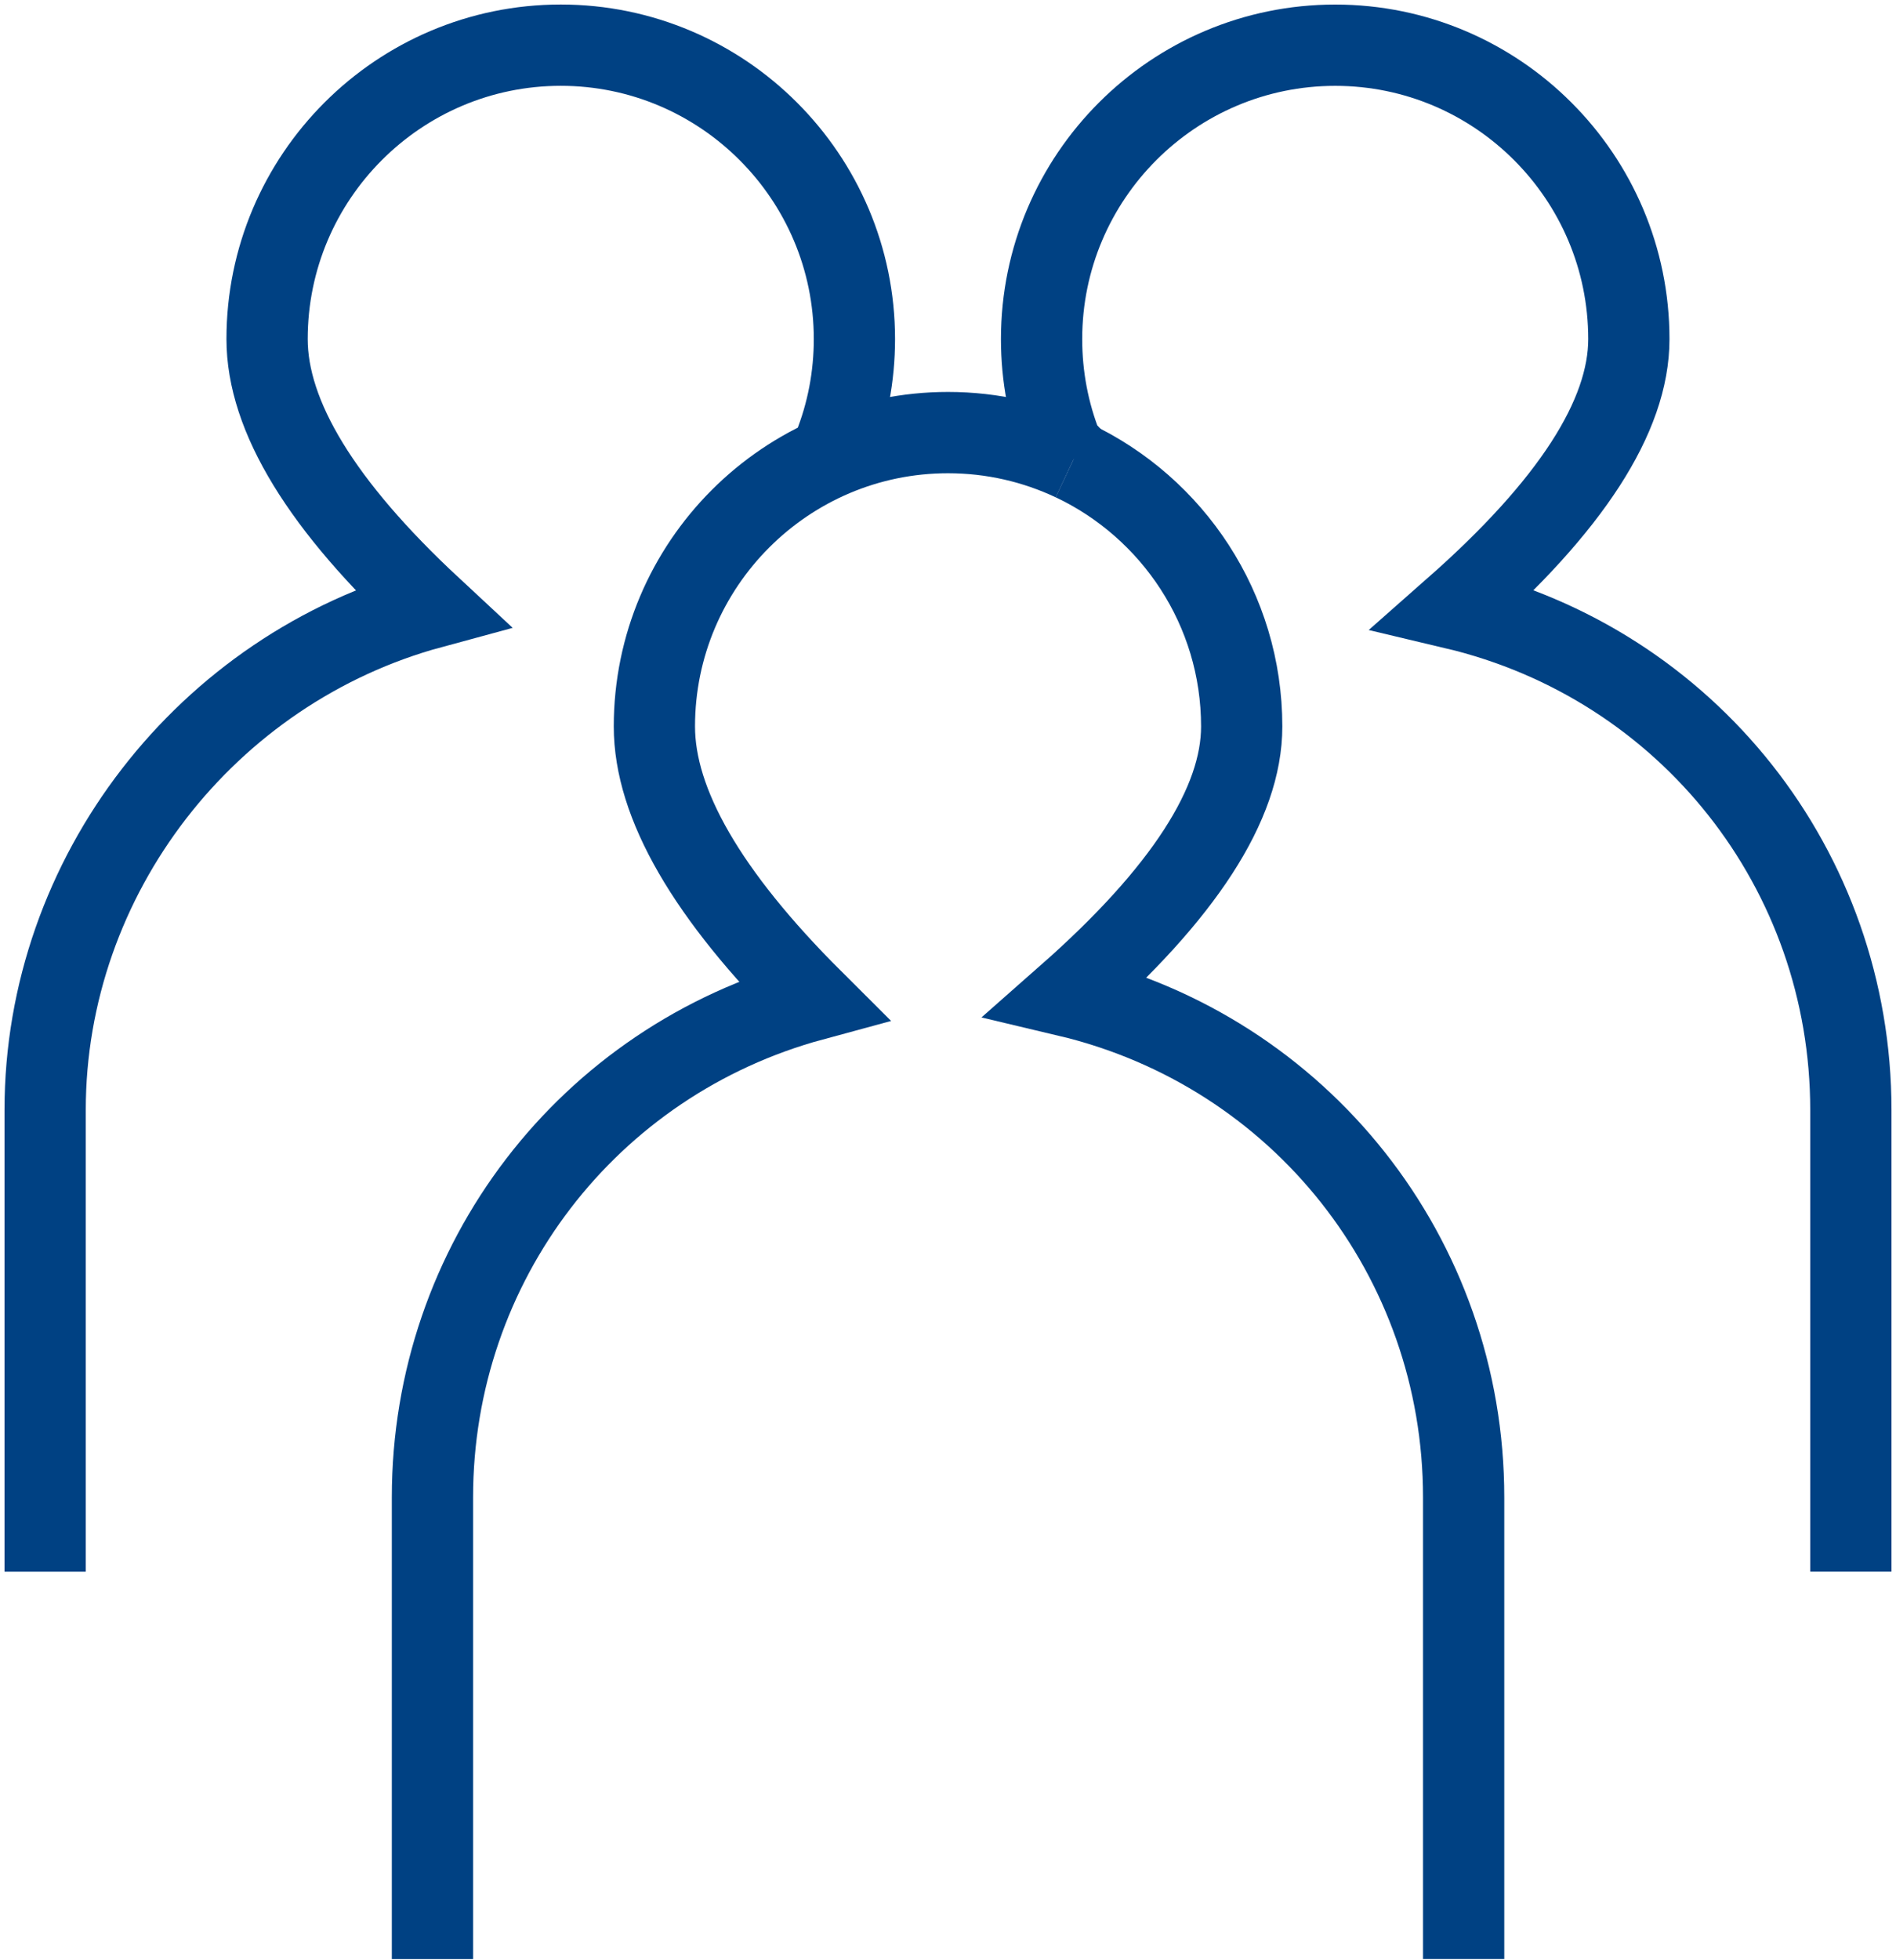
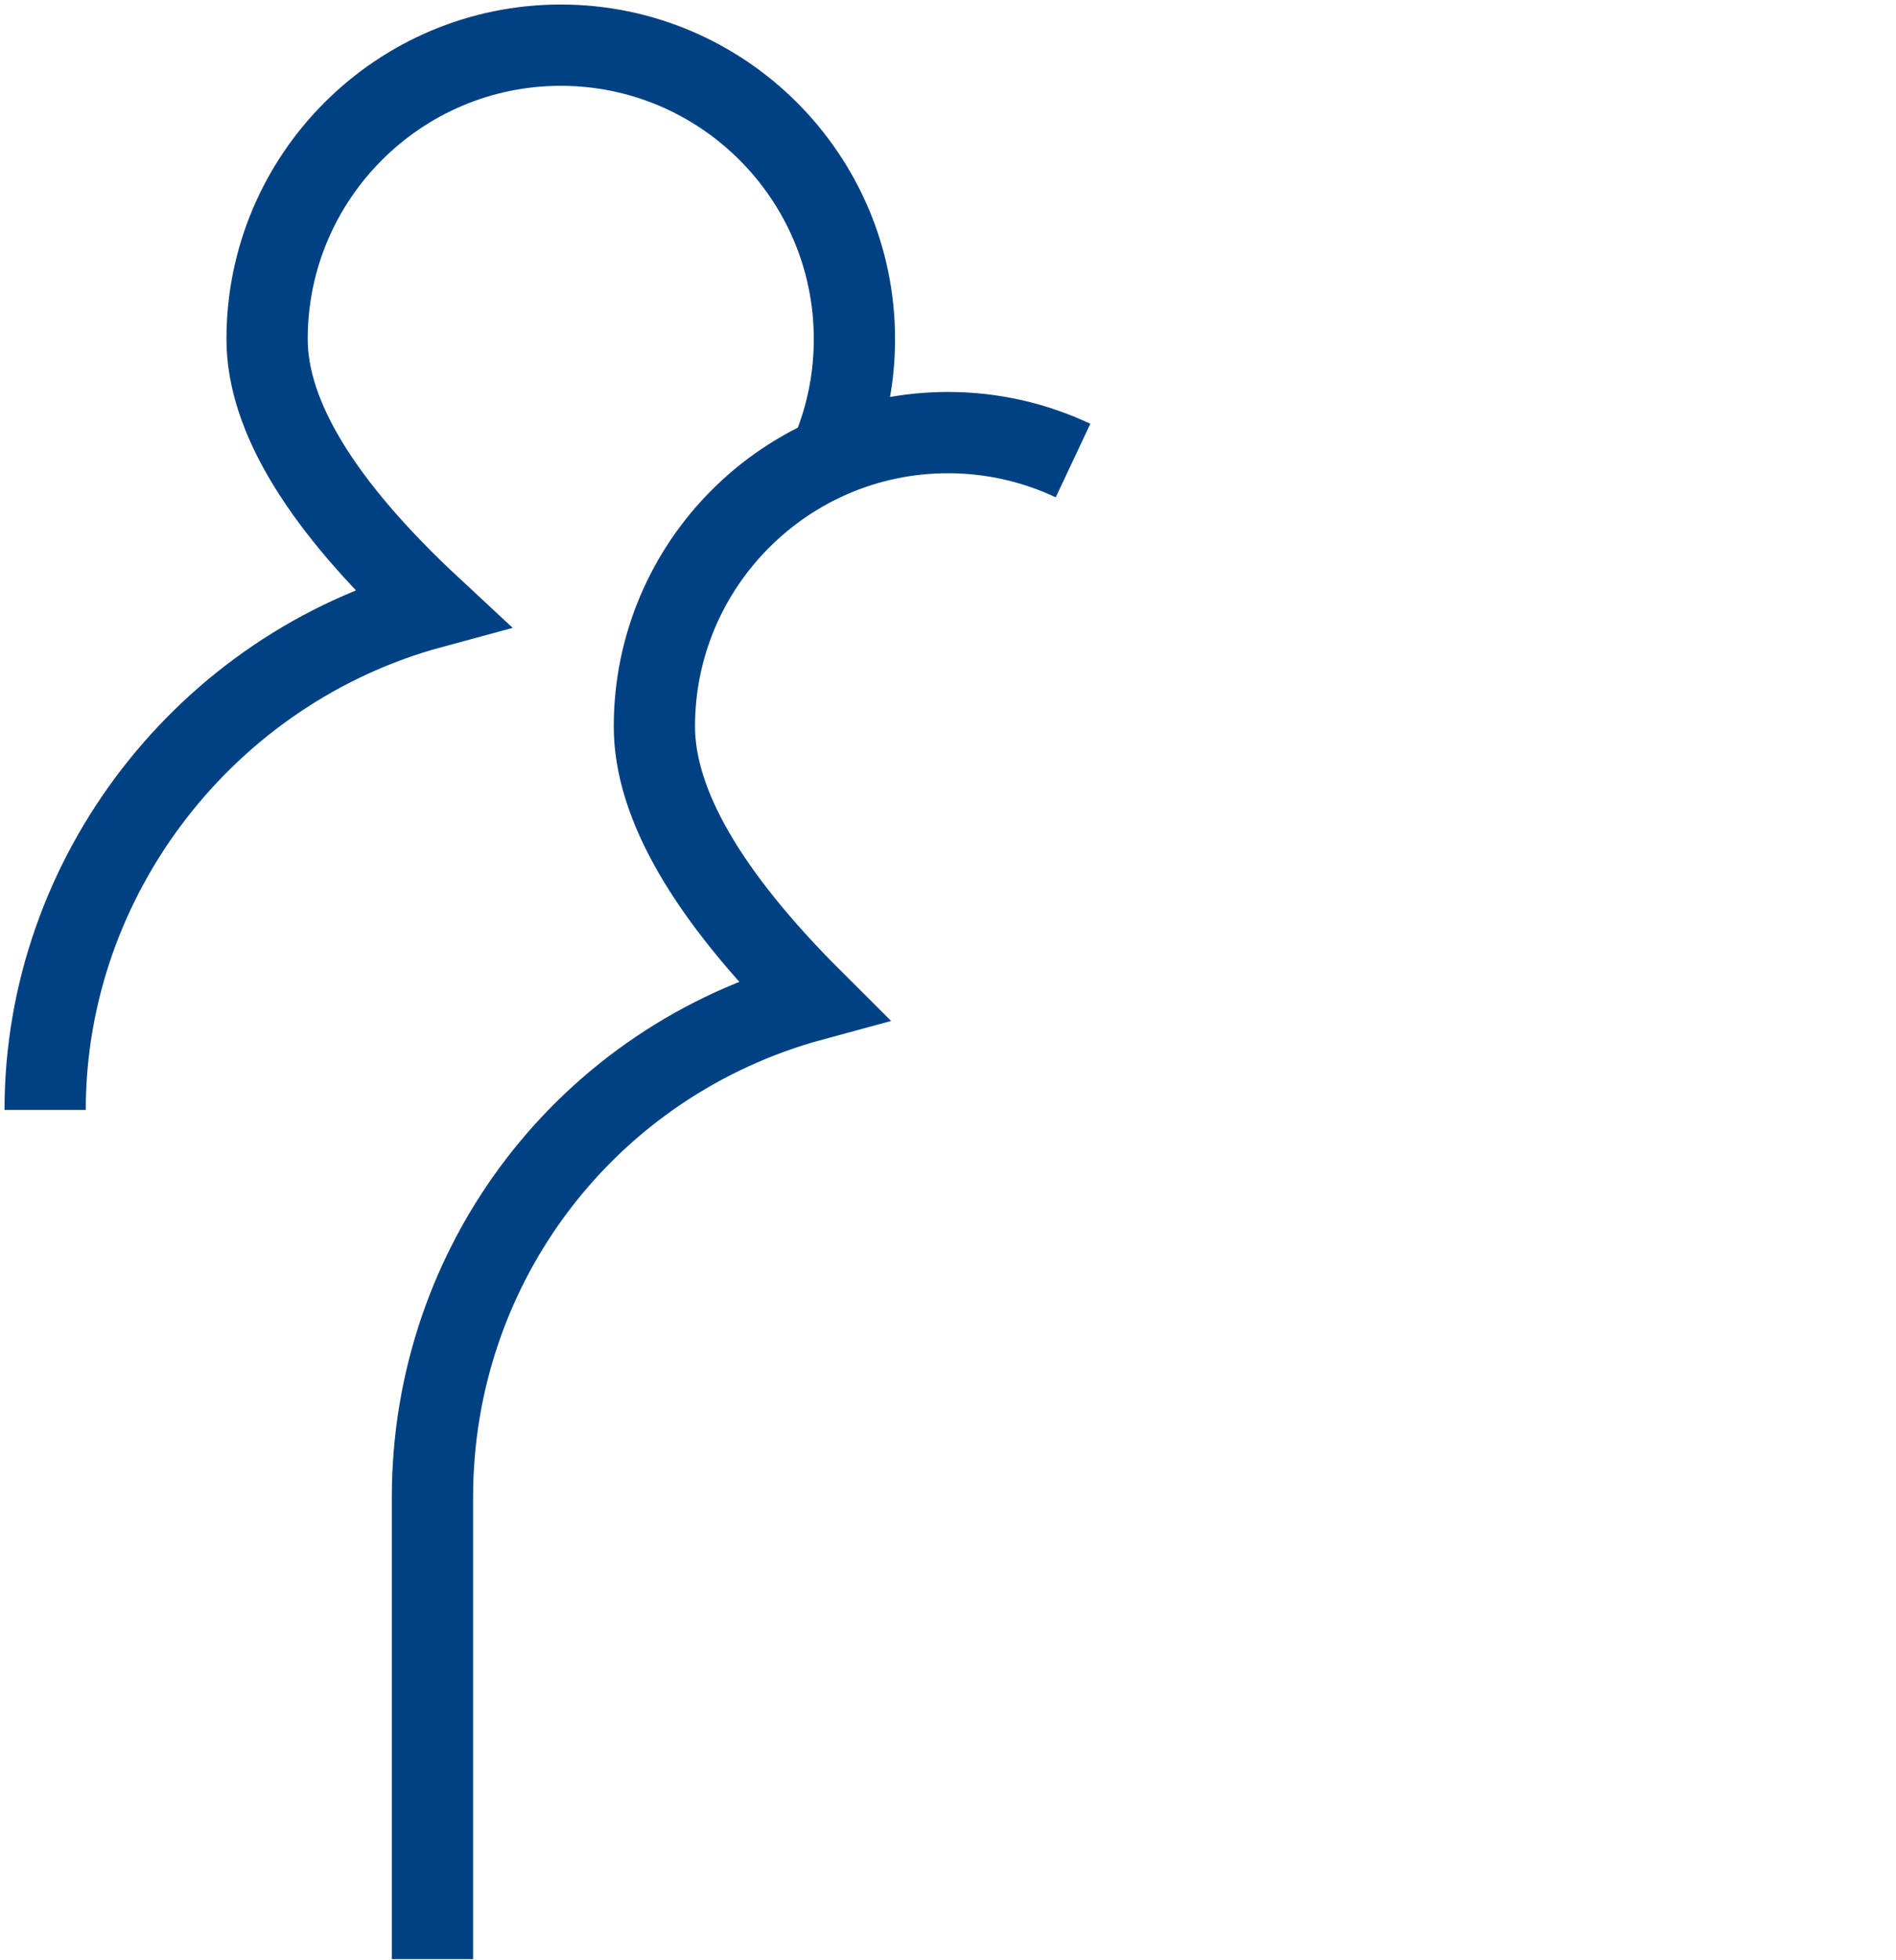
<svg xmlns="http://www.w3.org/2000/svg" height="217" viewBox="0 0 210 217" width="210">
  <g fill="none" fill-rule="evenodd" stroke="#004183" stroke-width="9">
-     <path d="m92.347 49.517c1.516-3.802 2.288-7.834 2.288-11.987 0-17.934-14.59-32.53-32.523-32.53-17.941 0-32.53 14.589-32.53 32.53 0 8.556 6.061 18.47 18.198 29.75-24.896 6.74-42.78 29.656-42.78 55.59v51.114" />
+     <path d="m92.347 49.517c1.516-3.802 2.288-7.834 2.288-11.987 0-17.934-14.59-32.53-32.523-32.53-17.941 0-32.53 14.589-32.53 32.53 0 8.556 6.061 18.47 18.198 29.75-24.896 6.74-42.78 29.656-42.78 55.59" />
    <path d="m118.848 50.983c-4.203-1.98-8.899-3.095-13.845-3.095-17.934 0-32.523 14.59-32.523 32.53 0 8.55 5.84 18.65 17.527 30.293-24.89 6.74-42.109 29.114-42.109 55.046v51.115" />
-     <path d="m162.113 216.868v-51.107c0-26.548-18.049-49.378-43.903-55.504 12.88-11.343 19.32-21.293 19.32-29.835 0-12.995-7.655-24.232-18.684-29.442" />
-     <path d="m205 173.98v-51.107c0-26.554-18.048-49.377-43.902-55.503 12.873-11.344 19.313-21.294 19.313-29.836 0-17.94-14.589-32.53-32.523-32.53-17.941 0-32.523 14.582-32.523 32.53 0 4.146.765 8.178 2.28 11.987l1.258 1.337" />
  </g>
</svg>